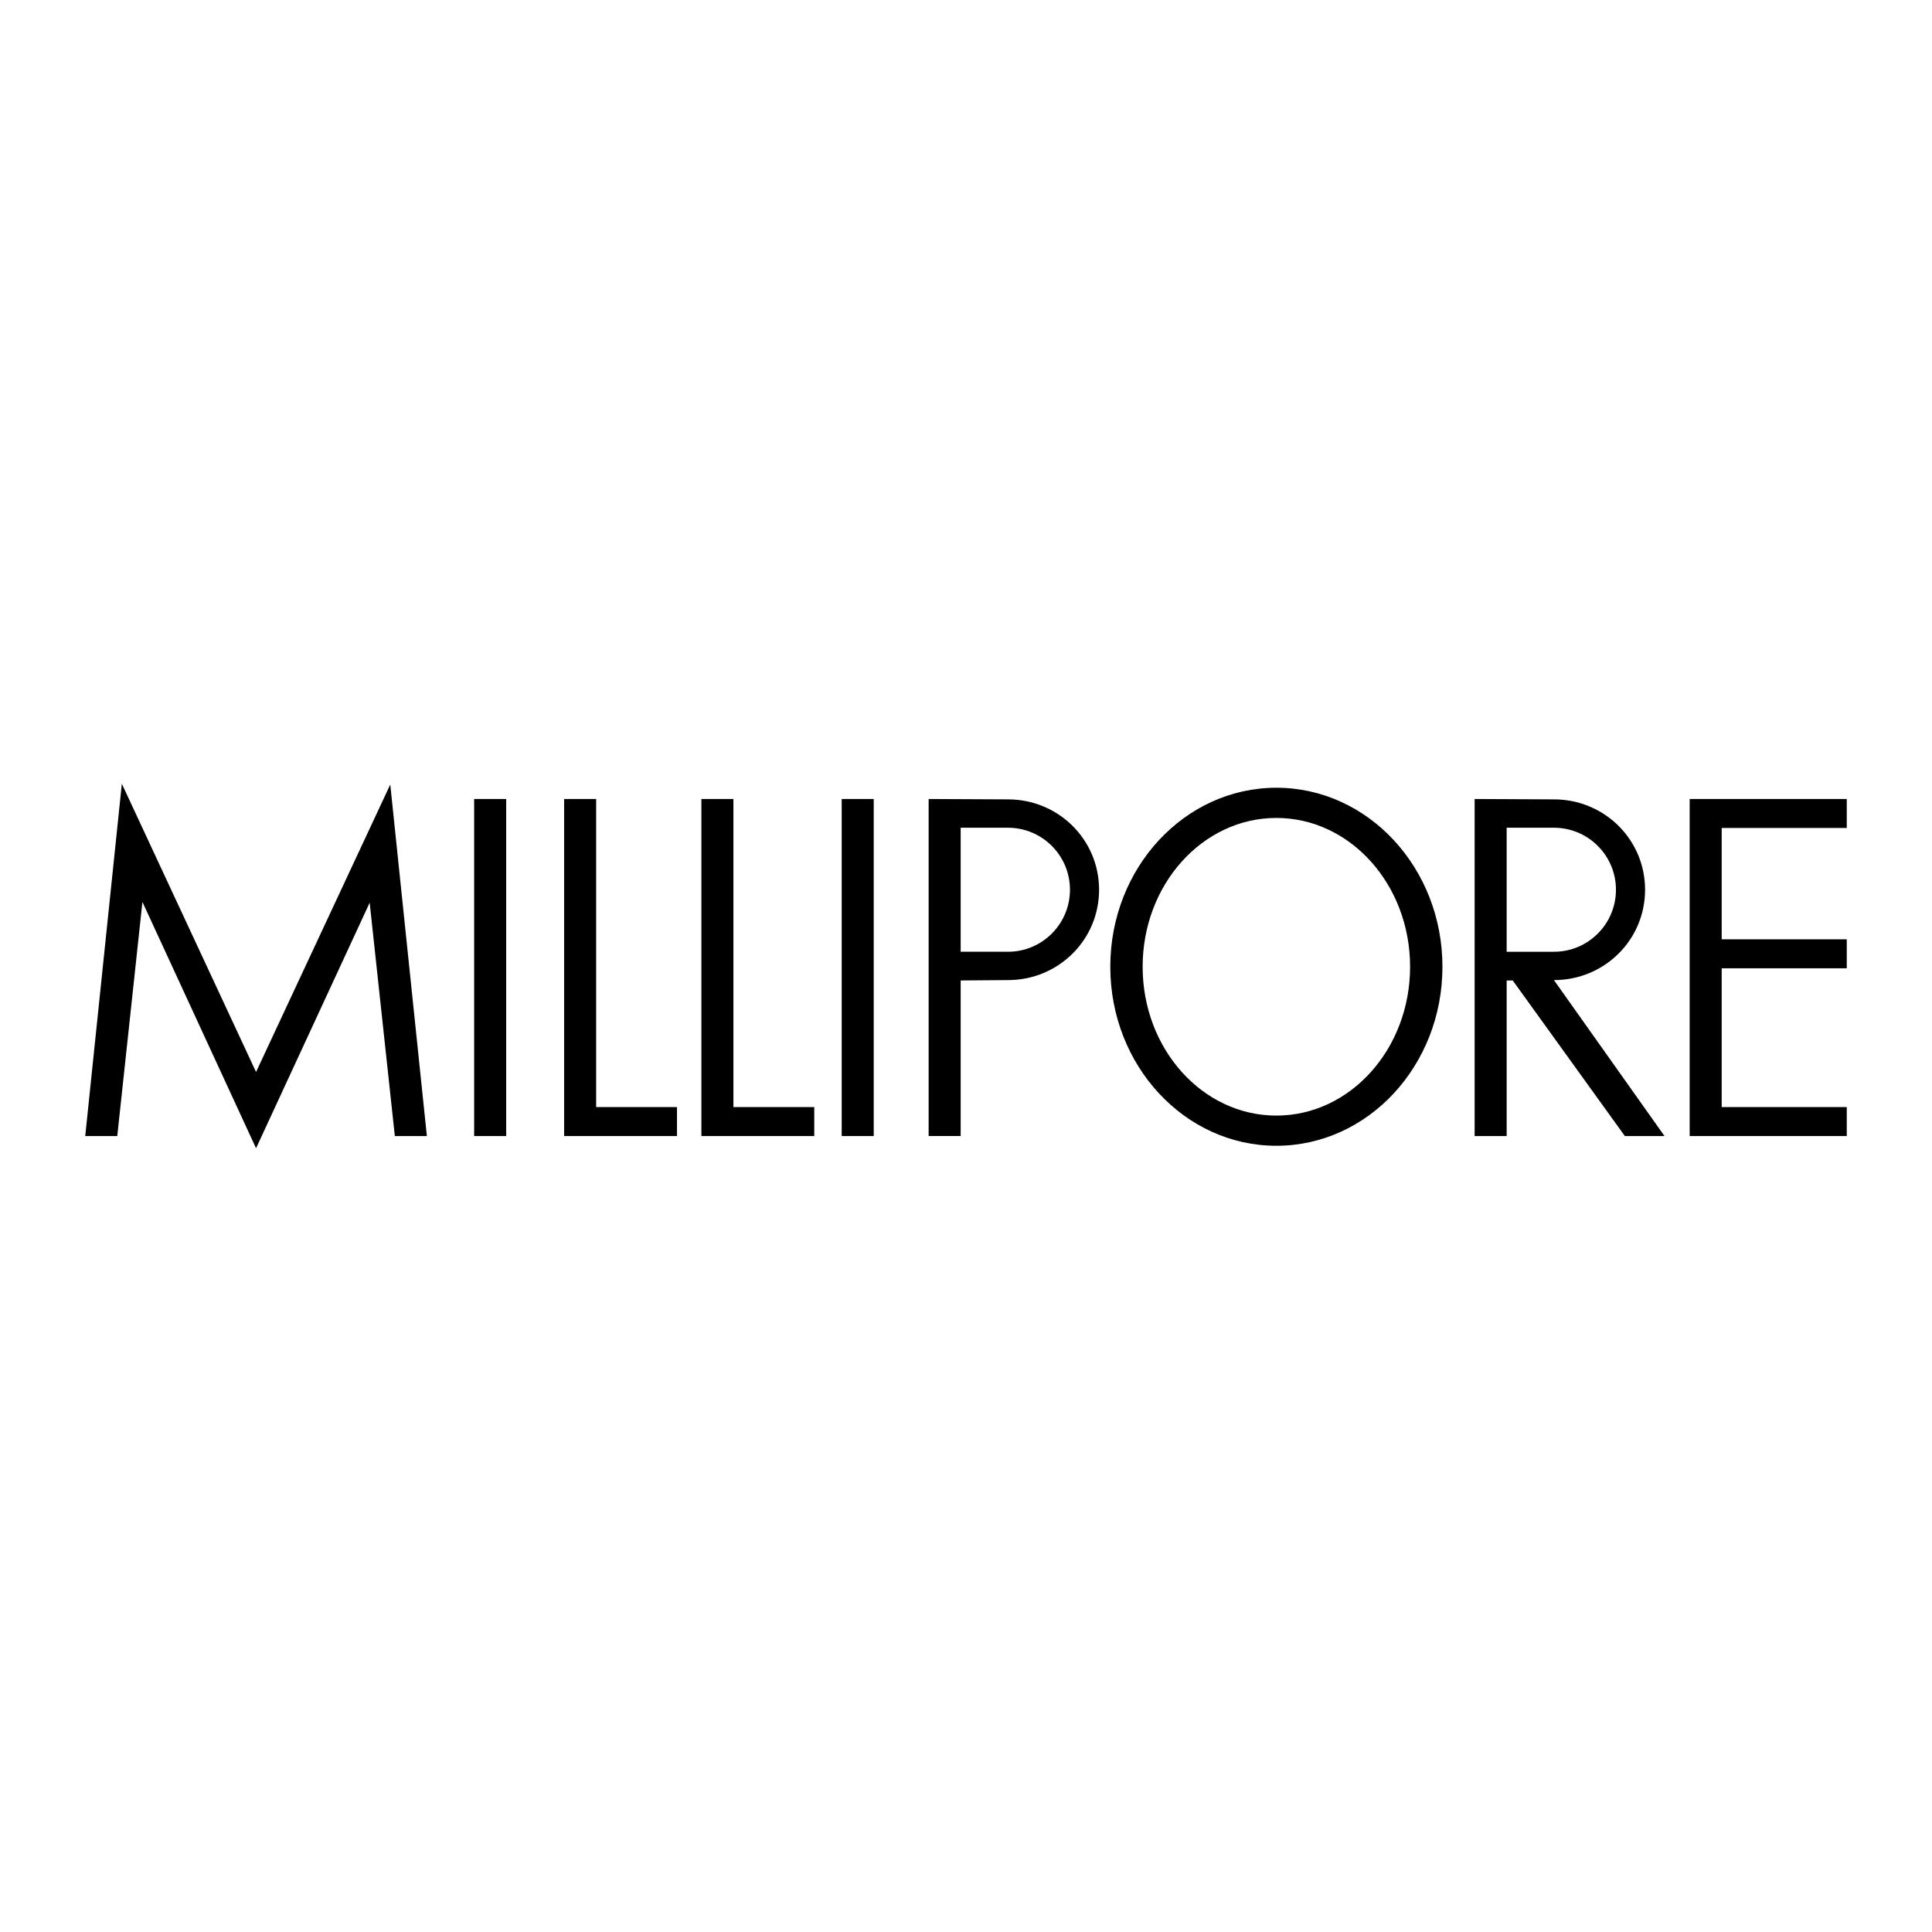
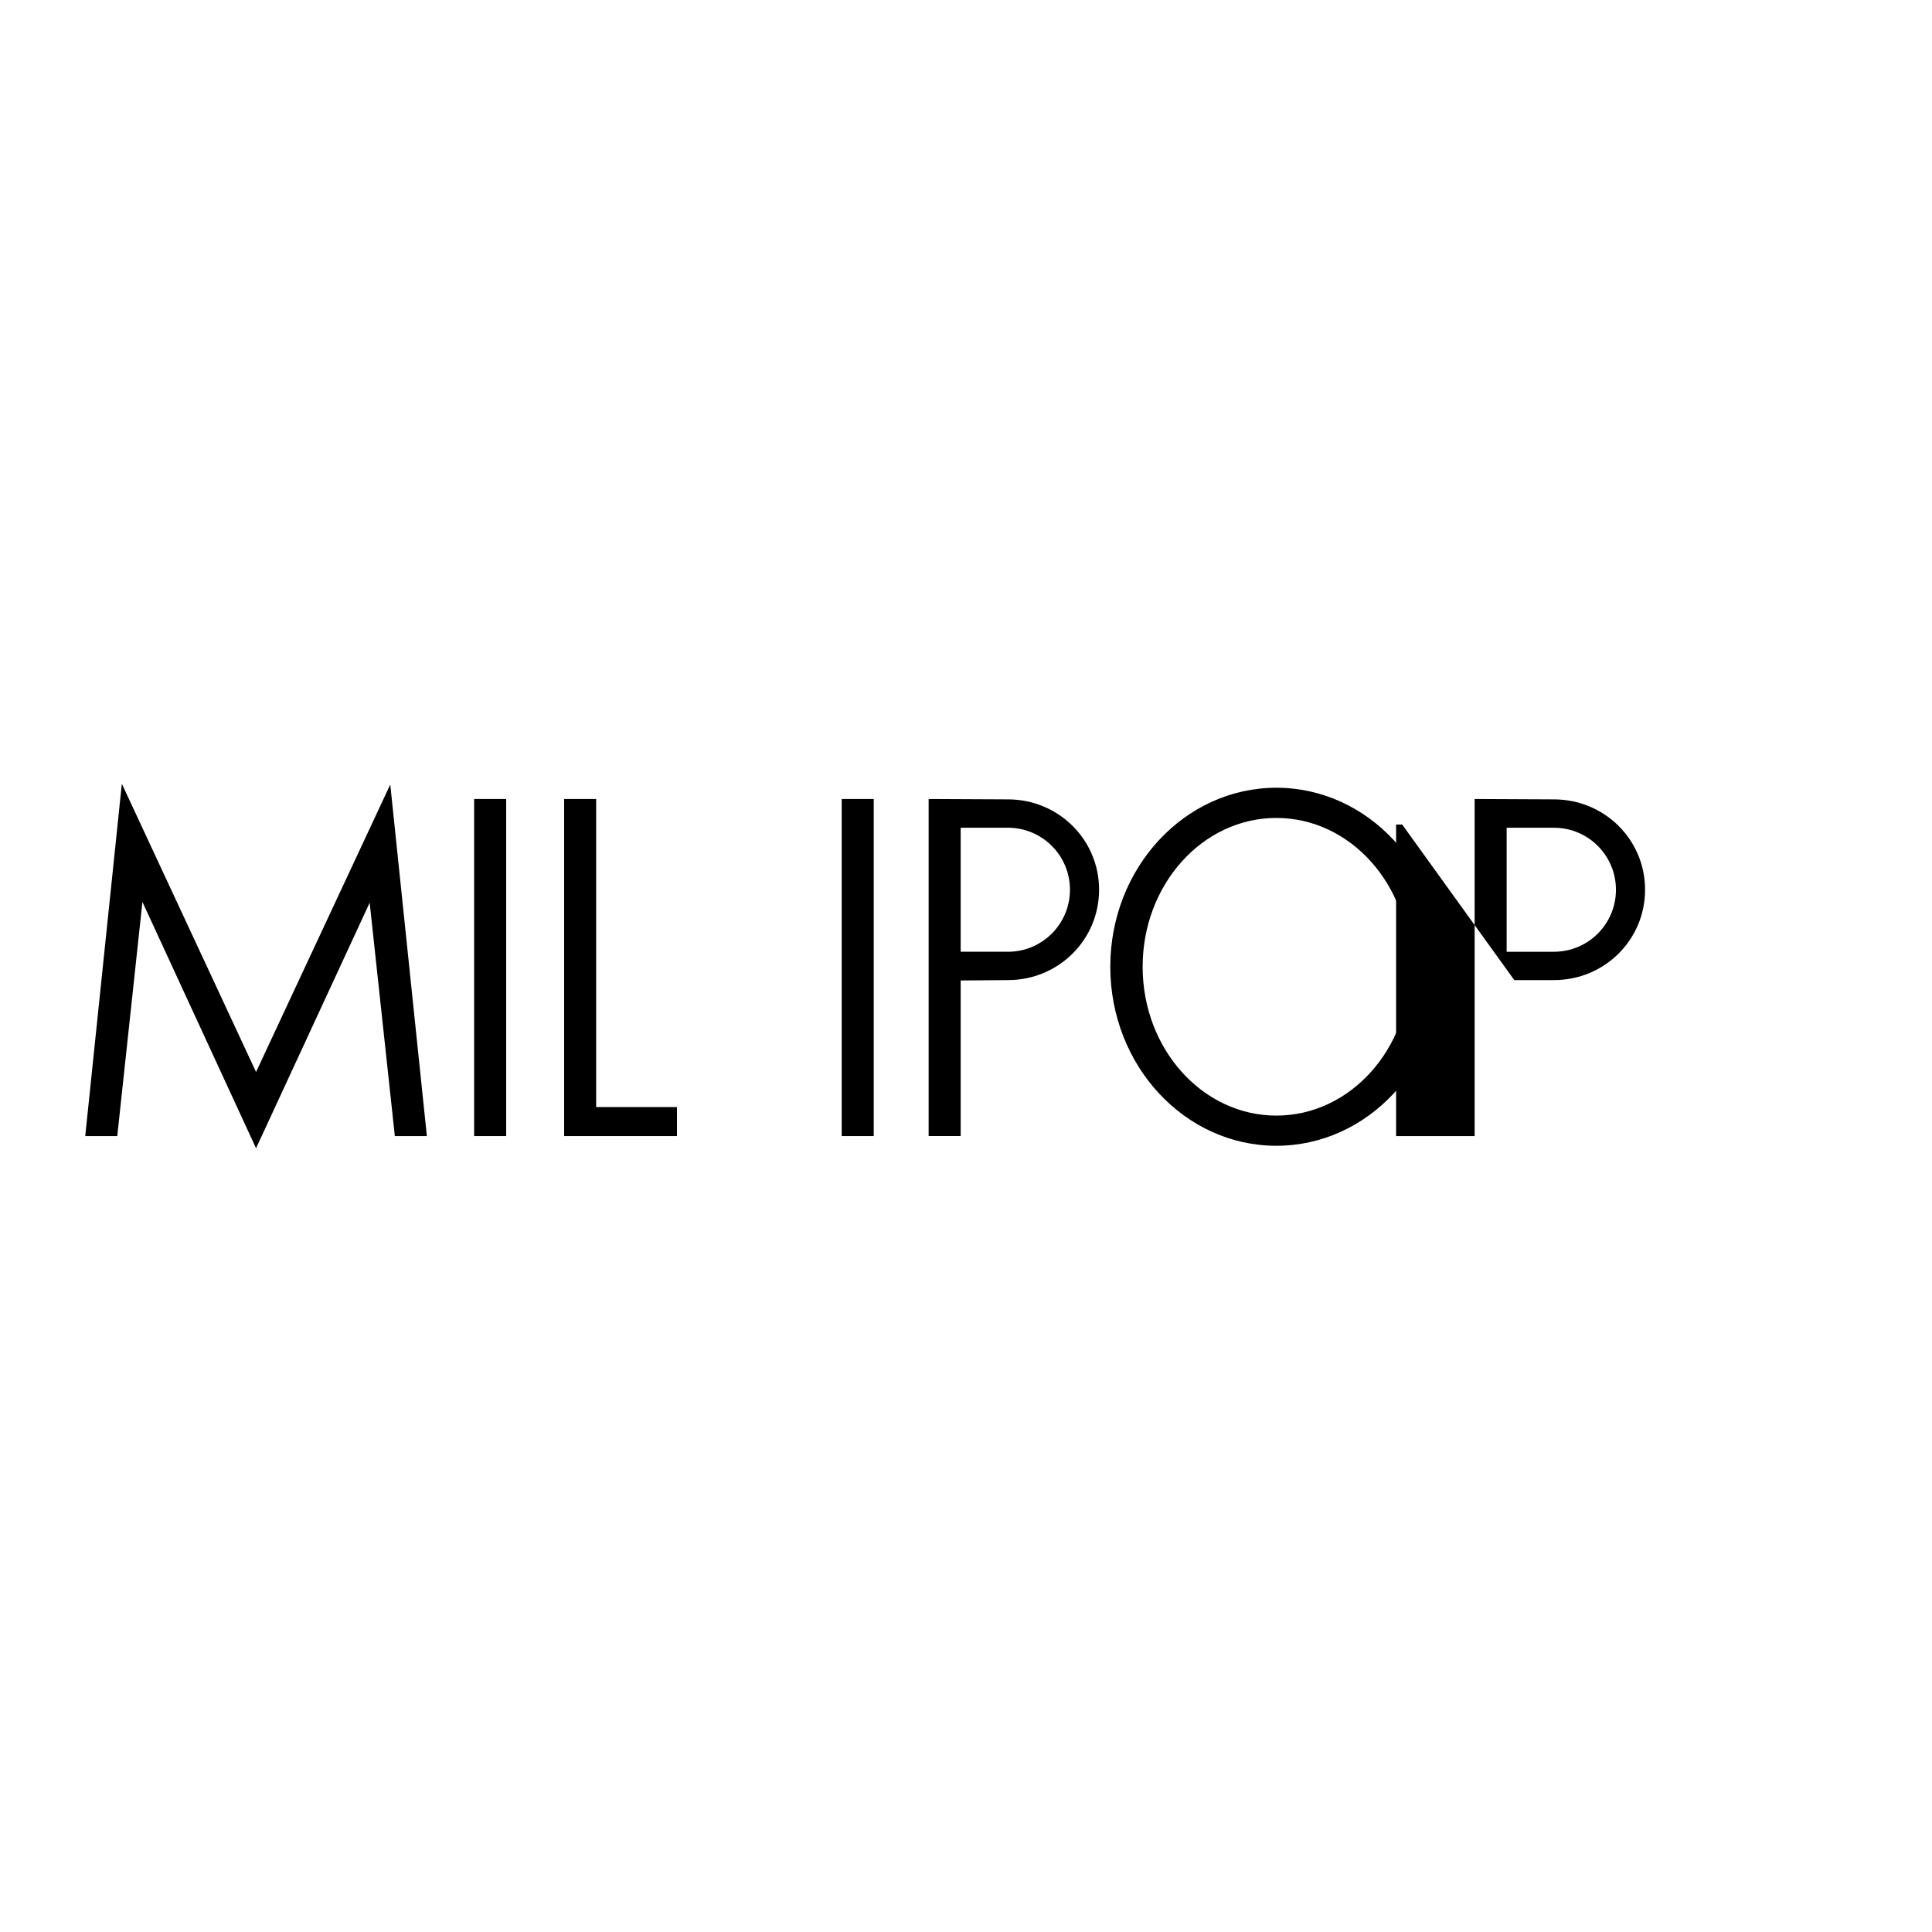
<svg xmlns="http://www.w3.org/2000/svg" version="1.0" id="Layer_1" x="0px" y="0px" width="192.756px" height="192.756px" viewBox="0 0 192.756 192.756" enable-background="new 0 0 192.756 192.756" xml:space="preserve">
  <g>
    <polygon fill-rule="evenodd" clip-rule="evenodd" fill="#FFFFFF" points="0,0 192.756,0 192.756,192.756 0,192.756 0,0  " />
    <polygon fill-rule="evenodd" clip-rule="evenodd" points="47.306,79.716 47.306,113.344 50.501,113.344 50.501,79.716    47.306,79.716  " />
    <polygon fill-rule="evenodd" clip-rule="evenodd" points="83.977,79.716 83.977,113.344 87.172,113.344 87.172,79.716    83.977,79.716  " />
    <polygon fill-rule="evenodd" clip-rule="evenodd" points="56.283,79.716 56.283,113.344 67.543,113.344 67.543,110.453    59.479,110.453 59.479,79.716 56.283,79.716  " />
-     <polygon fill-rule="evenodd" clip-rule="evenodd" points="69.978,79.716 69.978,113.344 81.238,113.344 81.238,110.453    73.173,110.453 73.173,79.716 69.978,79.716  " />
-     <polygon fill-rule="evenodd" clip-rule="evenodd" points="168.579,79.716 168.579,113.344 184.252,113.344 184.252,110.453    171.774,110.453 171.774,96.606 184.252,96.606 184.252,93.715 171.774,93.715 171.774,82.607 184.252,82.607 184.252,79.716    168.579,79.716  " />
    <path fill-rule="evenodd" clip-rule="evenodd" d="M127.343,78.593c-9.15,0-16.569,7.997-16.569,17.86   c0,9.865,7.419,17.861,16.569,17.861c9.151,0,16.57-7.996,16.57-17.861C143.913,86.59,136.494,78.593,127.343,78.593   L127.343,78.593z M127.343,81.606c7.368,0,13.342,6.648,13.342,14.848c0,8.201-5.974,14.849-13.342,14.849   s-13.342-6.648-13.342-14.849C114.001,88.254,119.975,81.606,127.343,81.606L127.343,81.606z" />
    <path fill-rule="evenodd" clip-rule="evenodd" d="M95.846,82.583h4.717c3.417,0,6.187,2.77,6.187,6.187   c0,3.417-2.77,6.187-6.187,6.187h-4.717V82.583L95.846,82.583z M95.846,97.822l4.717-0.037c5.021,0,9.092-3.994,9.092-9.015   c0-5.021-4.07-9.016-9.092-9.016l-7.912-0.038v33.627h3.195V97.822L95.846,97.822z" />
    <polygon fill-rule="evenodd" clip-rule="evenodd" points="12.156,78.195 25.546,106.953 38.937,78.271 42.589,113.344    39.393,113.344 36.882,90.063 25.546,114.561 14.21,89.987 11.7,113.344 8.504,113.344 12.156,78.195  " />
-     <path fill-rule="evenodd" clip-rule="evenodd" d="M150.32,94.957h4.717c3.416,0,6.187-2.77,6.187-6.187   c0-3.417-2.771-6.187-6.187-6.187h-4.717V94.957L150.32,94.957z M150.32,113.344h-3.196V79.716l7.913,0.038   c5.021,0,9.092,3.994,9.092,9.016c0,5.021-4.071,9.015-9.092,9.015l11.031,15.559h-3.956l-11.185-15.521h-0.607V113.344   L150.32,113.344z" />
+     <path fill-rule="evenodd" clip-rule="evenodd" d="M150.32,94.957h4.717c3.416,0,6.187-2.77,6.187-6.187   c0-3.417-2.771-6.187-6.187-6.187h-4.717V94.957L150.32,94.957z M150.32,113.344h-3.196V79.716l7.913,0.038   c5.021,0,9.092,3.994,9.092,9.016c0,5.021-4.071,9.015-9.092,9.015h-3.956l-11.185-15.521h-0.607V113.344   L150.32,113.344z" />
  </g>
</svg>